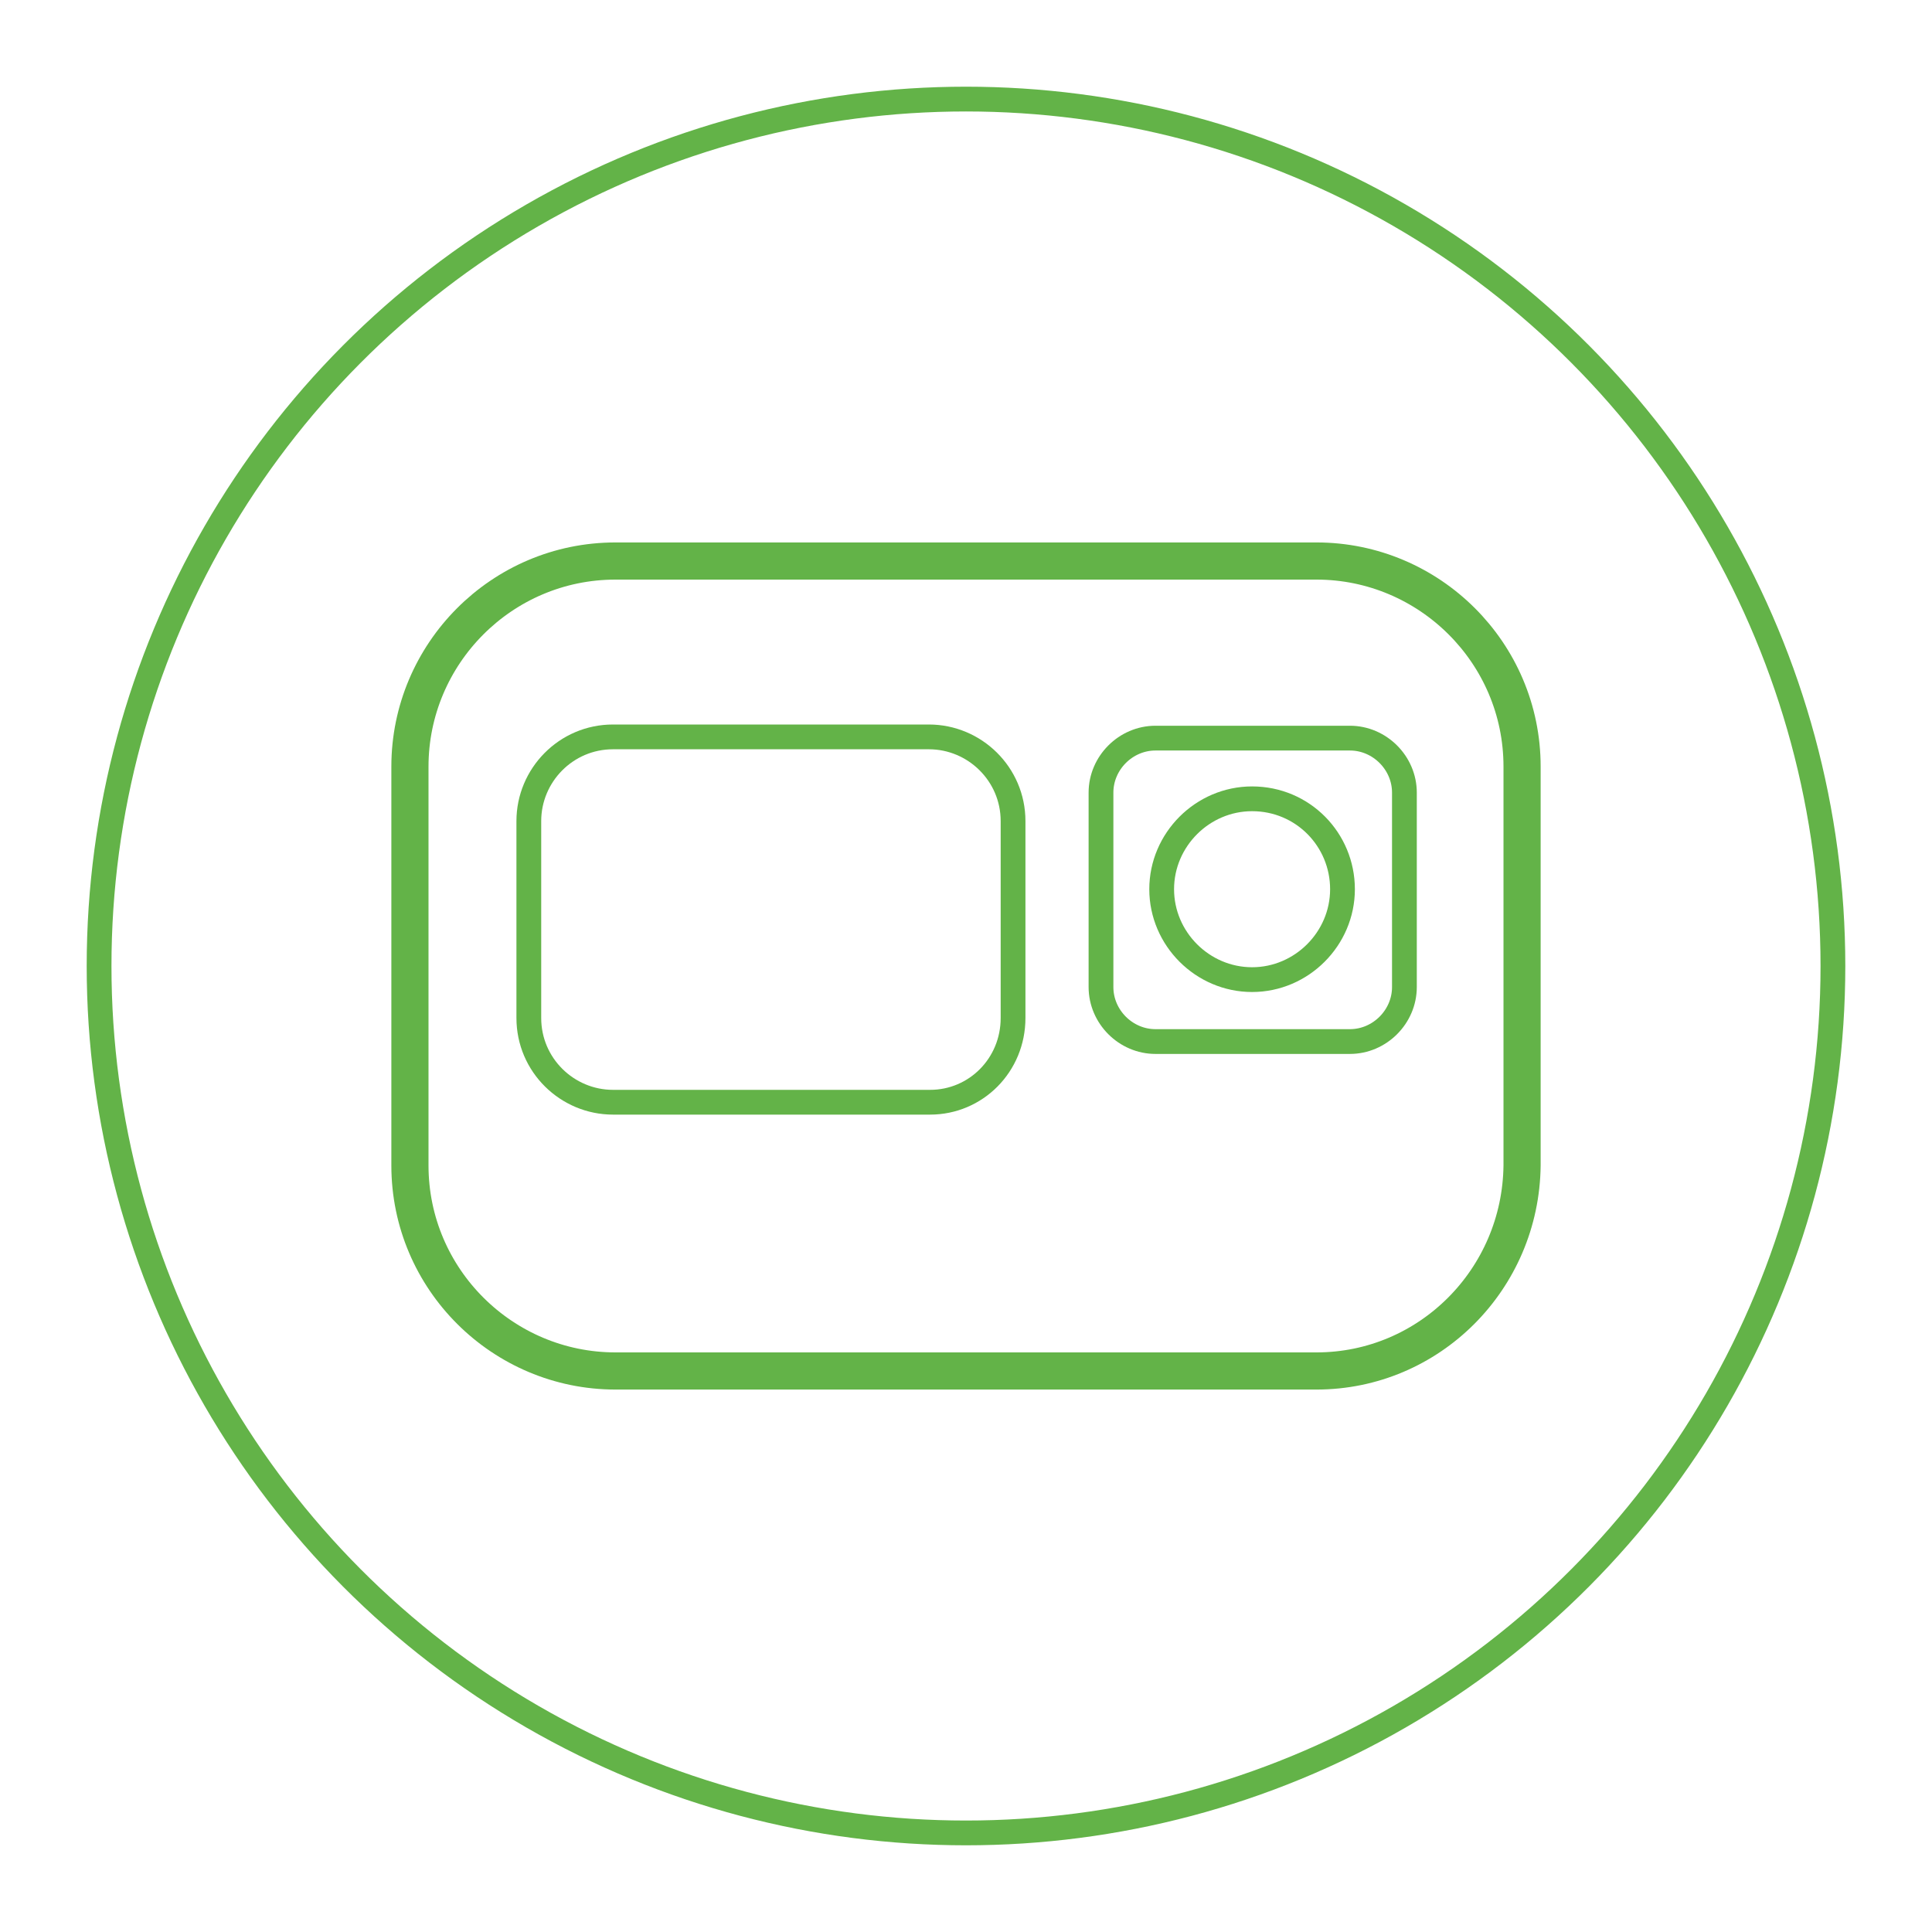
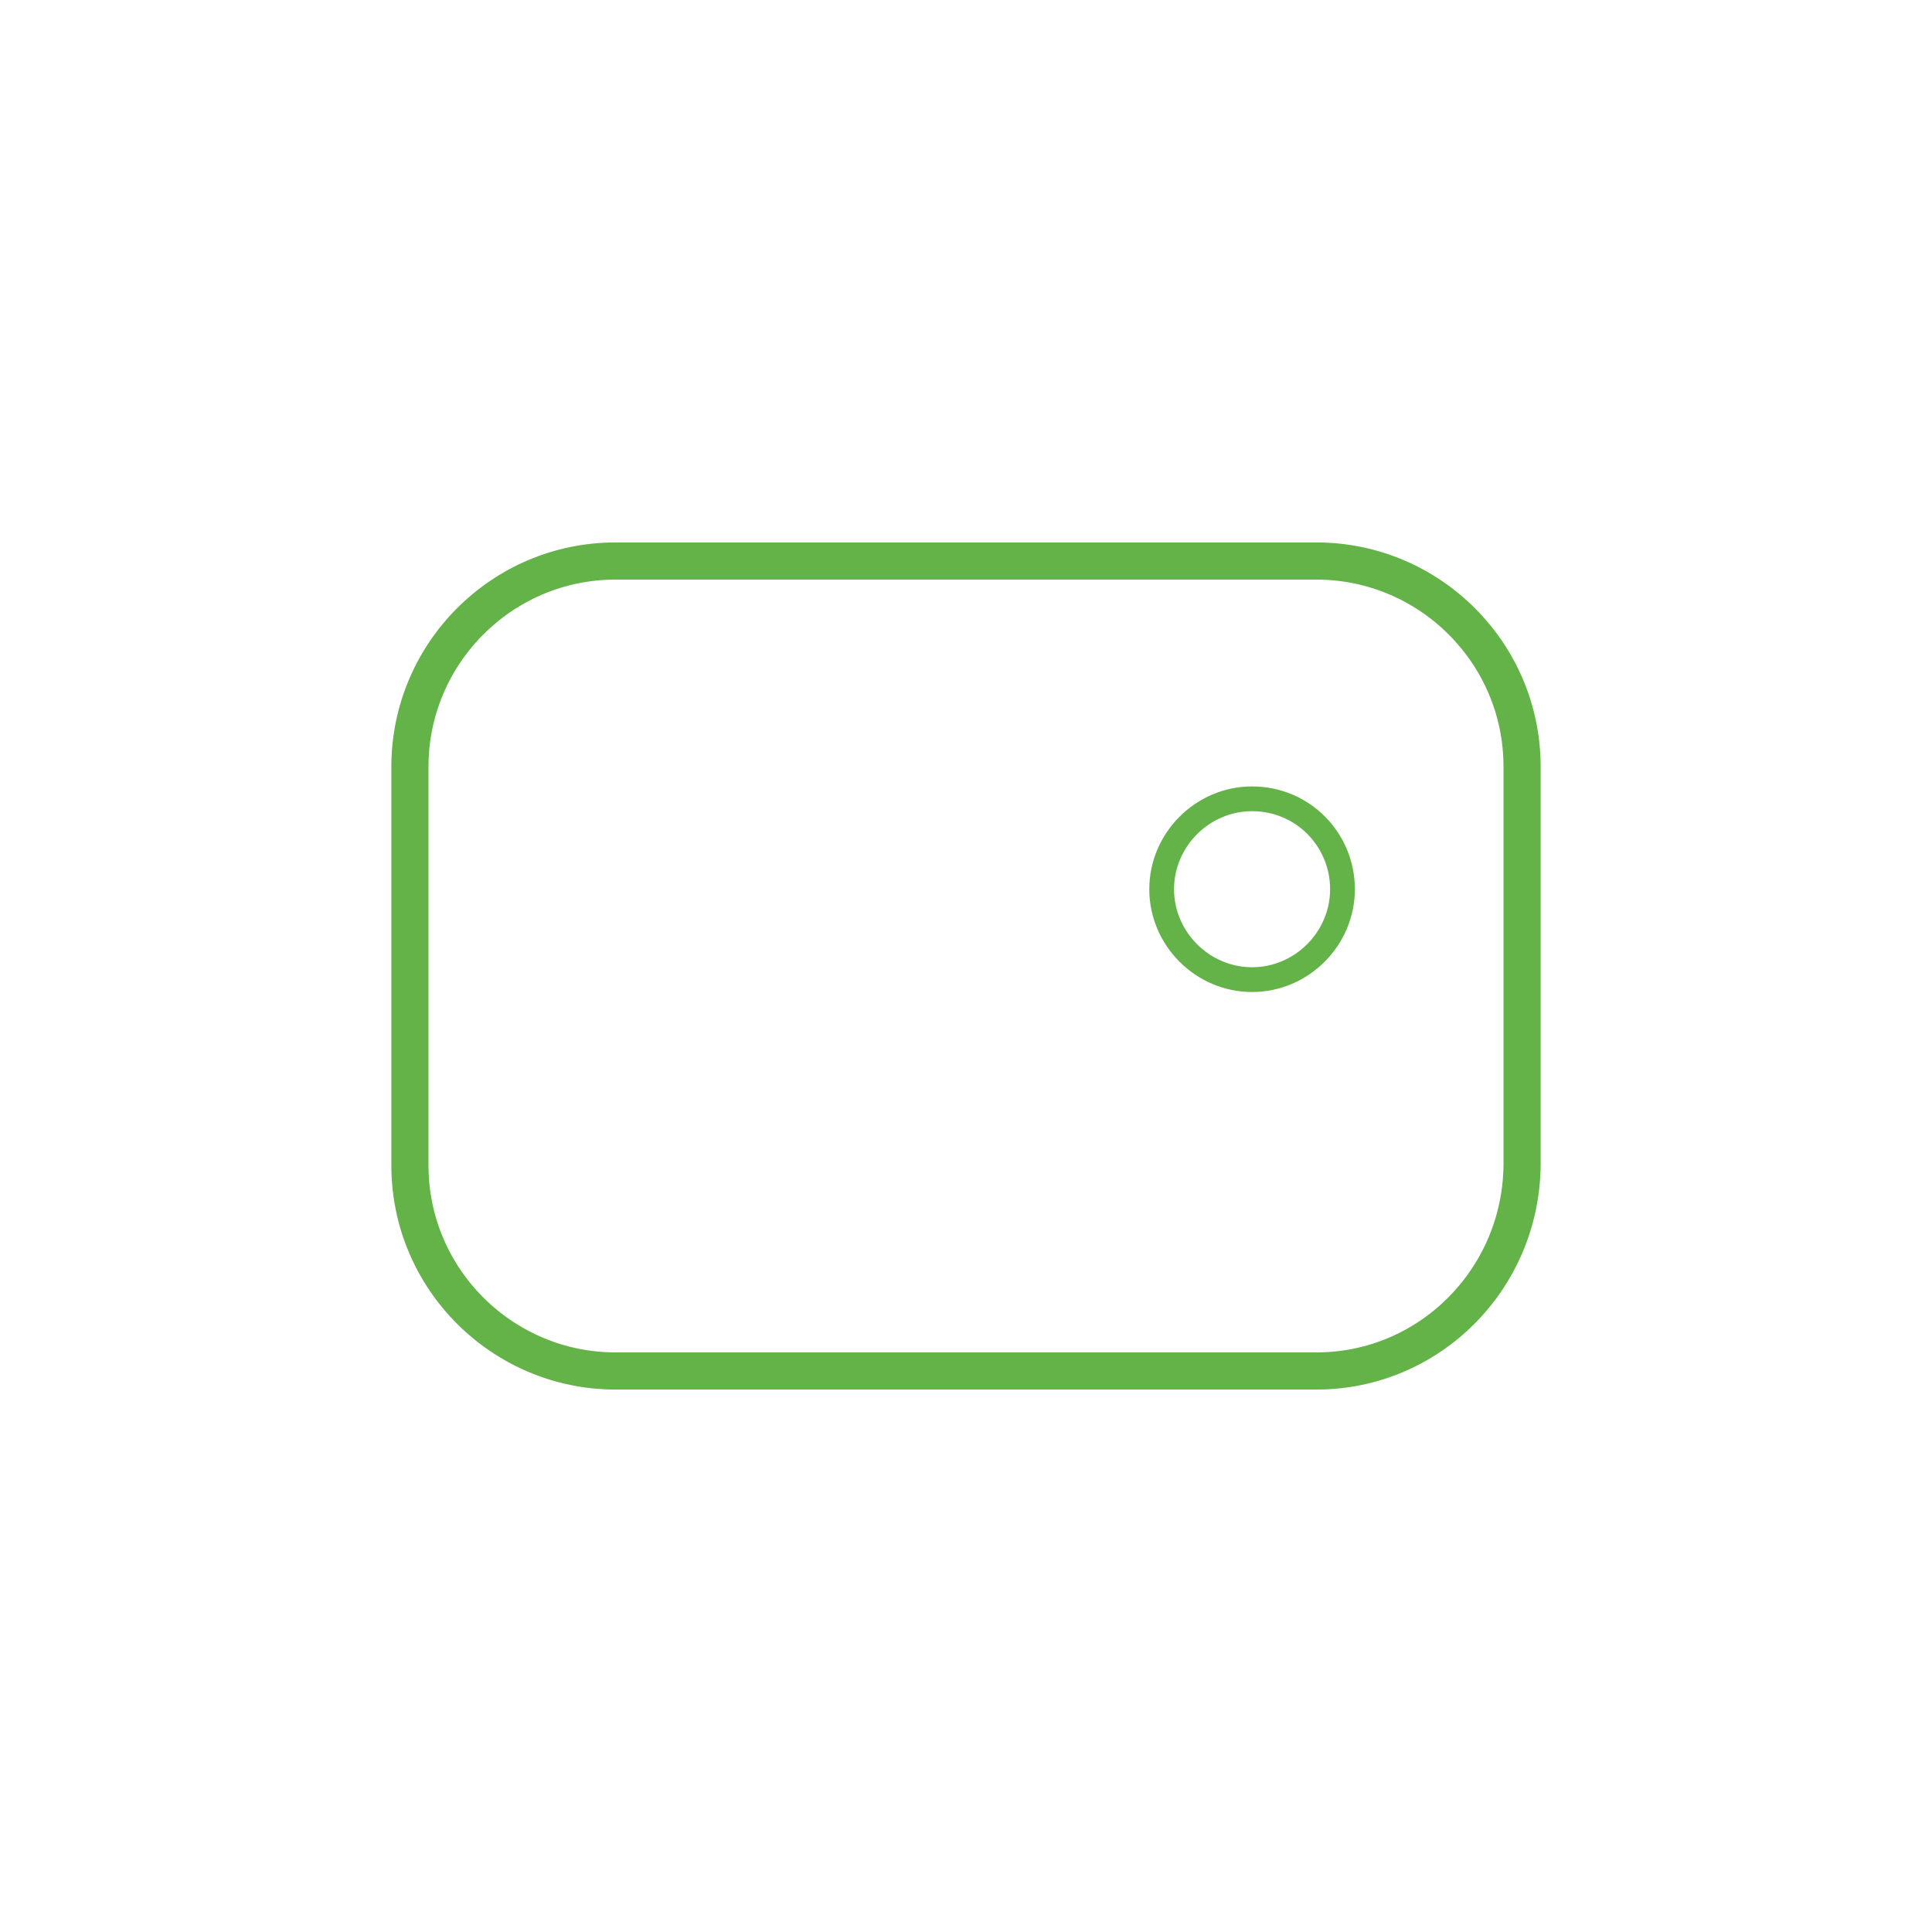
<svg xmlns="http://www.w3.org/2000/svg" version="1.1" id="Capa_1" x="0px" y="0px" viewBox="0 0 156 156" style="enable-background:new 0 0 156 156;" xml:space="preserve">
  <style type="text/css">
	.st0{fill:none;stroke:#63B348;stroke-width:2;stroke-miterlimit:10;}
	.st1{fill:none;stroke:#63B348;stroke-width:3;stroke-miterlimit:10;}
</style>
  <g>
-     <circle class="st0" cx="78" cy="78" r="70" />
    <path class="st1" d="M106.3,110.7H49.7c-9.1,0-16.6-7.4-16.6-16.6V61.9c0-9.1,7.4-16.6,16.6-16.6h56.6c9.1,0,16.6,7.4,16.6,16.6   v32.2C122.8,103.3,115.4,110.7,106.3,110.7z" />
-     <path class="st0" d="M109,84.1H93.3c-2.4,0-4.4-2-4.4-4.4V64c0-2.4,2-4.4,4.4-4.4H109c2.4,0,4.4,2,4.4,4.4v15.7   C113.4,82.1,111.4,84.1,109,84.1z" />
    <path class="st0" d="M108.4,71.8c0,4-3.3,7.3-7.3,7.3c-4,0-7.3-3.3-7.3-7.3c0-4,3.3-7.3,7.3-7.3C105.2,64.5,108.4,67.8,108.4,71.8z   " />
-     <path class="st0" d="M75.1,89H49.5c-3.7,0-6.8-3-6.8-6.8V66.3c0-3.7,3-6.8,6.8-6.8h25.5c3.7,0,6.8,3,6.8,6.8v15.9   C81.8,86,78.8,89,75.1,89z" />
  </g>
</svg>